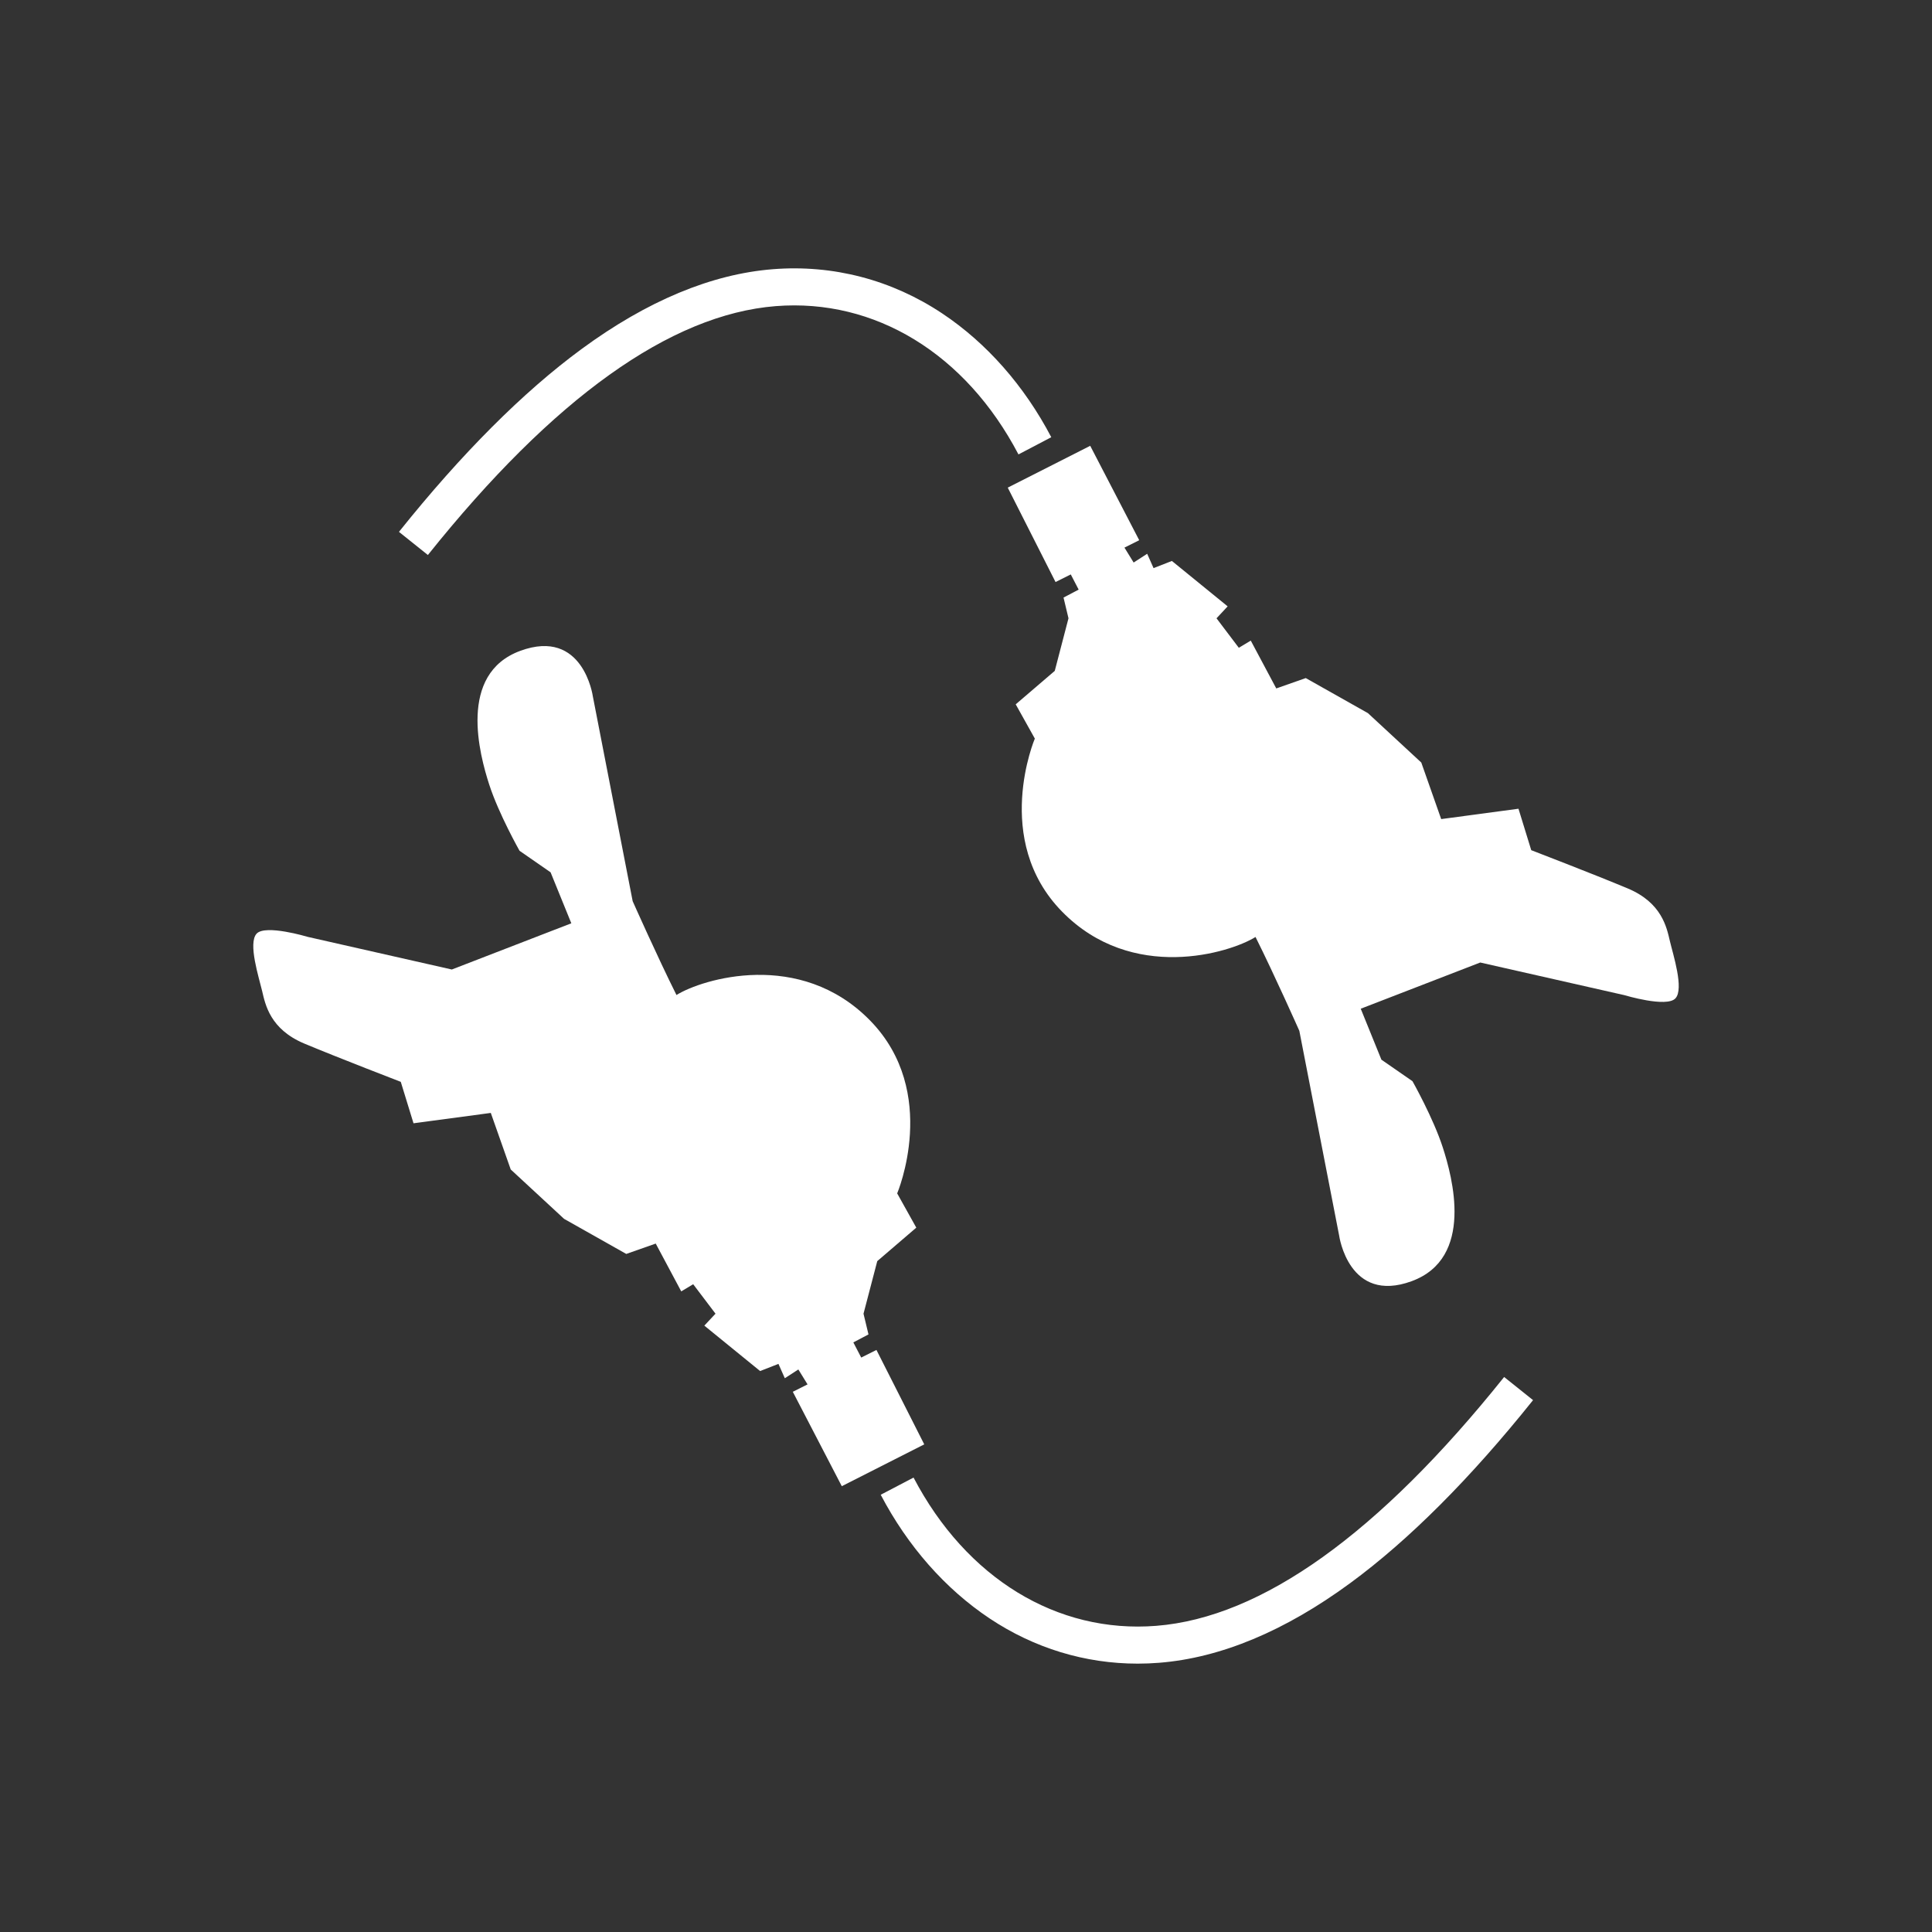
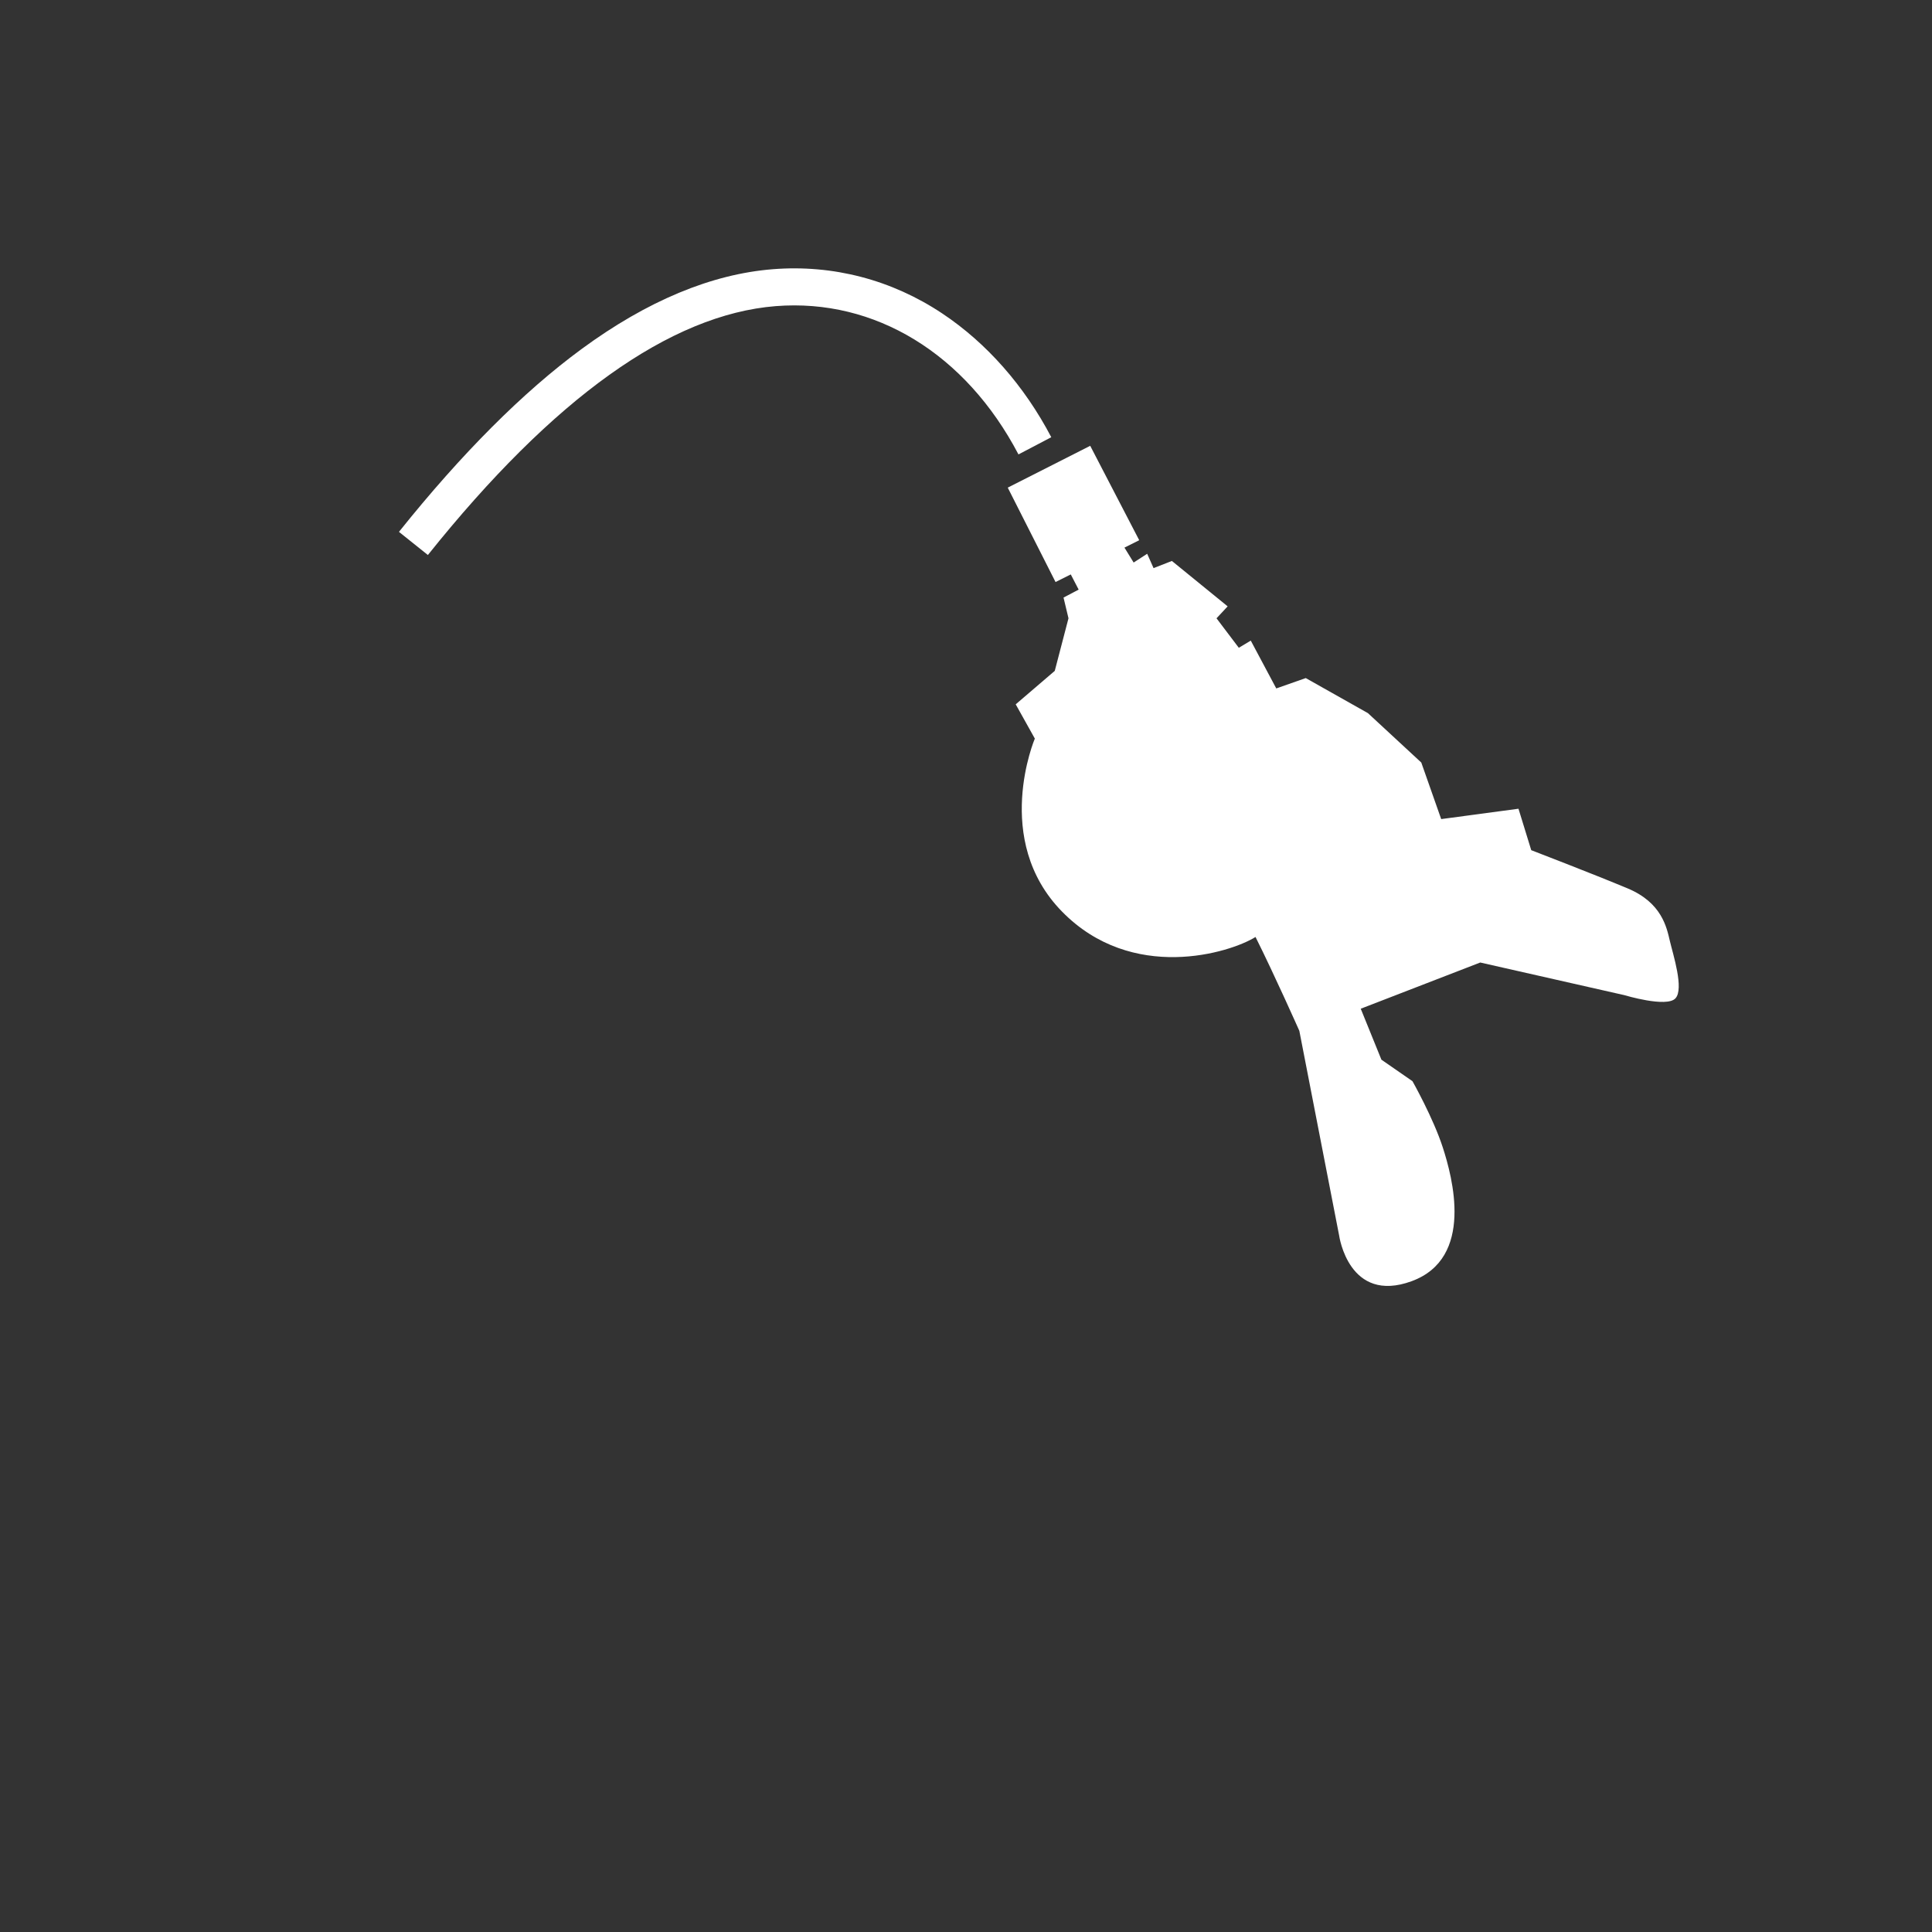
<svg xmlns="http://www.w3.org/2000/svg" version="1.1" id="Warstwa_1" x="0px" y="0px" width="141.732px" height="141.732px" viewBox="0 0 141.732 141.732" enable-background="new 0 0 141.732 141.732" xml:space="preserve">
  <rect x="0" y="0" width="141.732" height="141.732" fill="#333333" stroke="none" />
  <g>
    <g>
      <path fill="#FFFFFF" d="M122.502,69.032c-0.233-0.994-0.584-2.806-3.098-3.859c-2.513-1.051-7.072-2.804-7.072-2.804l-0.936-3.04    l-5.67,0.76l-1.46-4.149l-3.916-3.625l-4.56-2.571l-2.163,0.76l-1.87-3.508l-0.877,0.526l-1.636-2.163l0.817-0.876l-4.091-3.331    l-1.345,0.526l-0.468-1.053l-0.993,0.643l-0.674-1.095l1.083-0.542l-3.595-6.926l-6.05,3.068l3.507,6.926l1.117-0.559l0.578,1.114    l-1.11,0.584l0.364,1.52l-1.007,3.858l-2.865,2.454l1.403,2.513c0,0-3.156,7.424,1.988,12.684c5.143,5.26,12.332,3.04,14.202,1.87    c1.403,2.806,3.214,6.885,3.214,6.885l2.923,15.033c0,0,0.702,5.028,5.319,3.333c4.618-1.696,2.981-7.657,2.279-9.819    c-0.701-2.163-2.221-4.852-2.221-4.852l-2.279-1.578L99.824,74l8.767-3.39l10.58,2.396c0,0,3.098,0.936,3.74,0.233    C123.555,72.539,122.735,70.025,122.502,69.032z" />
    </g>
    <g>
      <path fill="#FFFFFF" d="M31.39,40.714l-2.122-1.697c4.599-5.748,9.108-10.264,13.407-13.42c4.8-3.525,9.518-5.492,14.023-5.848    c4.417-0.349,8.716,0.775,12.434,3.252c3.252,2.167,6.015,5.305,7.99,9.073l-2.407,1.262    c-3.871-7.386-10.526-11.453-17.803-10.879C49.179,23.068,40.592,29.21,31.39,40.714z" />
    </g>
    <g>
-       <path fill="#FFFFFF" d="M19.23,72.701c0.233,0.993,0.585,2.806,3.098,3.857c2.514,1.052,7.073,2.806,7.073,2.806l0.934,3.04    l5.67-0.76l1.462,4.149l3.916,3.624l4.56,2.572l2.161-0.76l1.872,3.507l0.876-0.525l1.637,2.161l-0.819,0.877l4.093,3.332    l1.344-0.526l0.467,1.053l0.993-0.643l0.675,1.095l-1.082,0.542l3.594,6.926l6.049-3.069l-3.507-6.926l-1.117,0.559l-0.578-1.113    l1.111-0.585l-0.365-1.52l1.009-3.857l2.863-2.456l-1.402-2.513c0,0,3.156-7.422-1.987-12.683    c-5.145-5.261-12.332-3.04-14.204-1.87c-1.402-2.806-3.214-6.885-3.214-6.885l-2.923-15.034c0,0-0.702-5.026-5.318-3.331    c-4.617,1.694-2.98,7.656-2.28,9.819c0.702,2.163,2.223,4.851,2.223,4.851l2.277,1.579l1.521,3.74l-8.767,3.39l-10.579-2.396    c0,0-3.099-0.934-3.742-0.233C18.179,69.194,18.996,71.707,19.23,72.701z" />
-     </g>
+       </g>
    <g>
-       <path fill="#FFFFFF" d="M83.463,122.045c-3.861,0-7.588-1.133-10.862-3.314c-3.252-2.167-6.016-5.305-7.991-9.075l2.408-1.261    c3.871,7.386,10.525,11.453,17.802,10.877c7.733-0.609,16.32-6.751,25.524-18.255l2.122,1.697    c-4.599,5.748-9.11,10.264-13.409,13.42c-4.8,3.525-9.518,5.492-14.023,5.848C84.508,122.024,83.984,122.045,83.463,122.045z" />
-     </g>
+       </g>
  </g>
</svg>